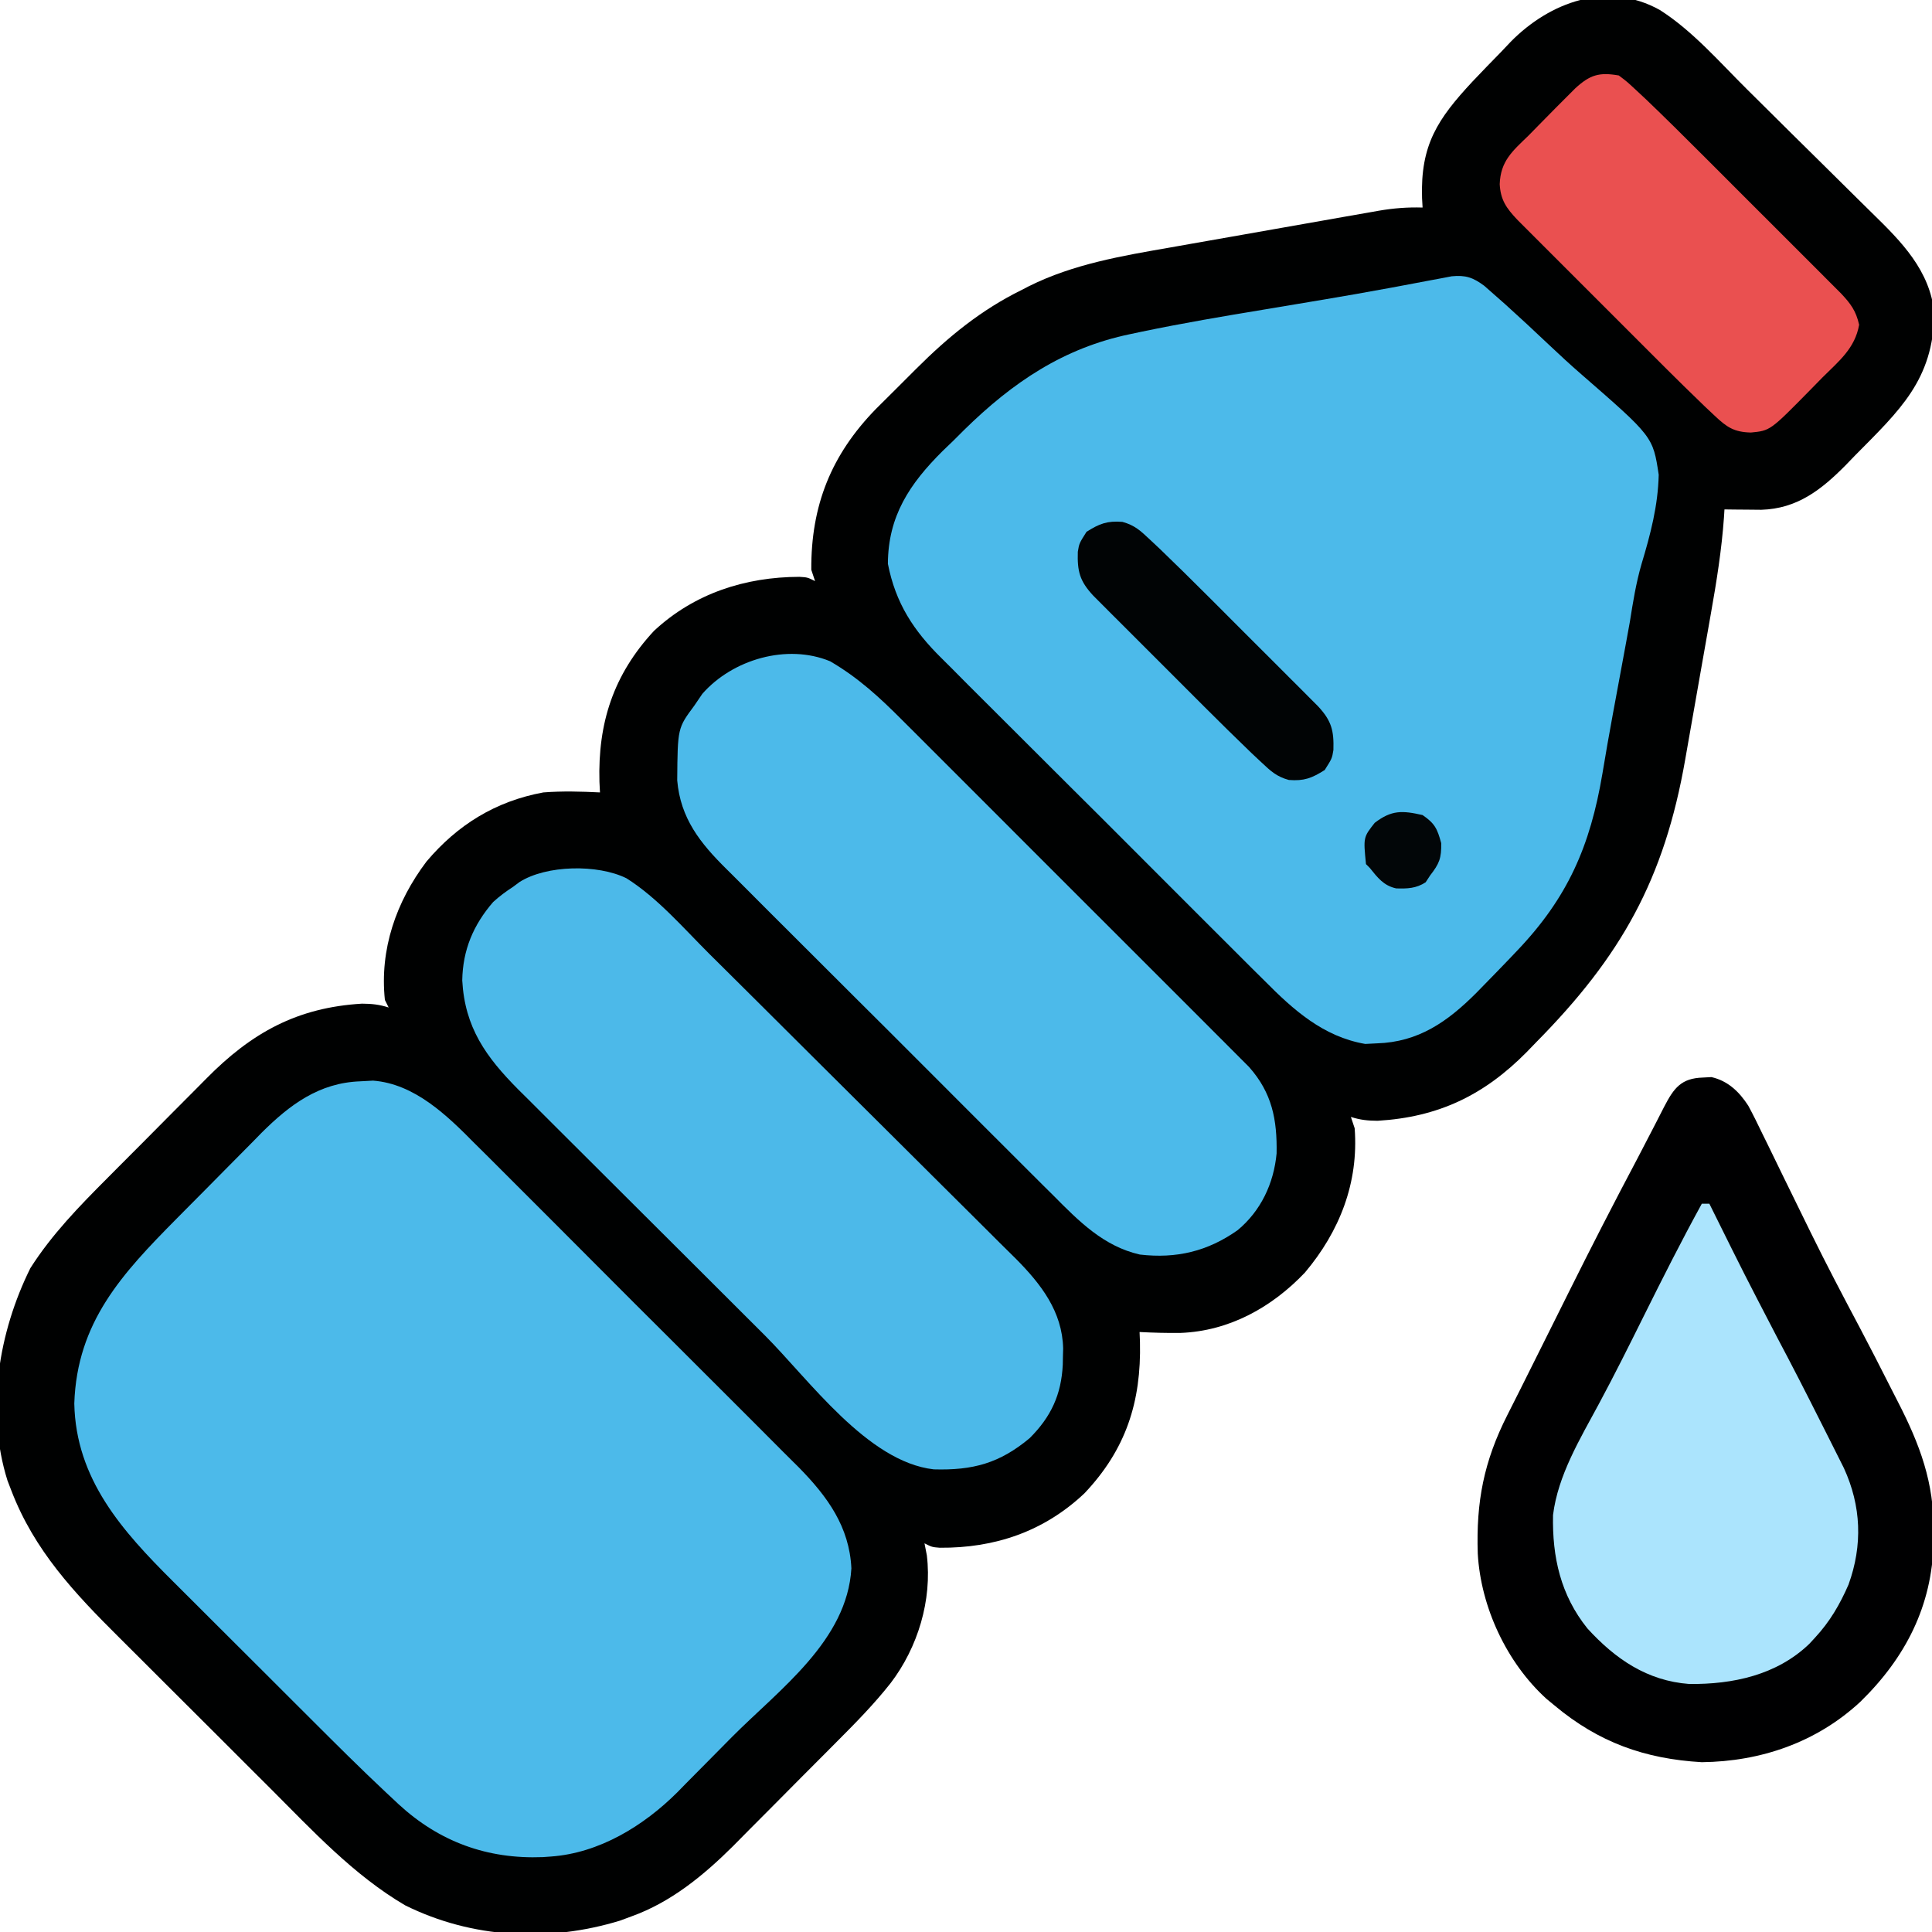
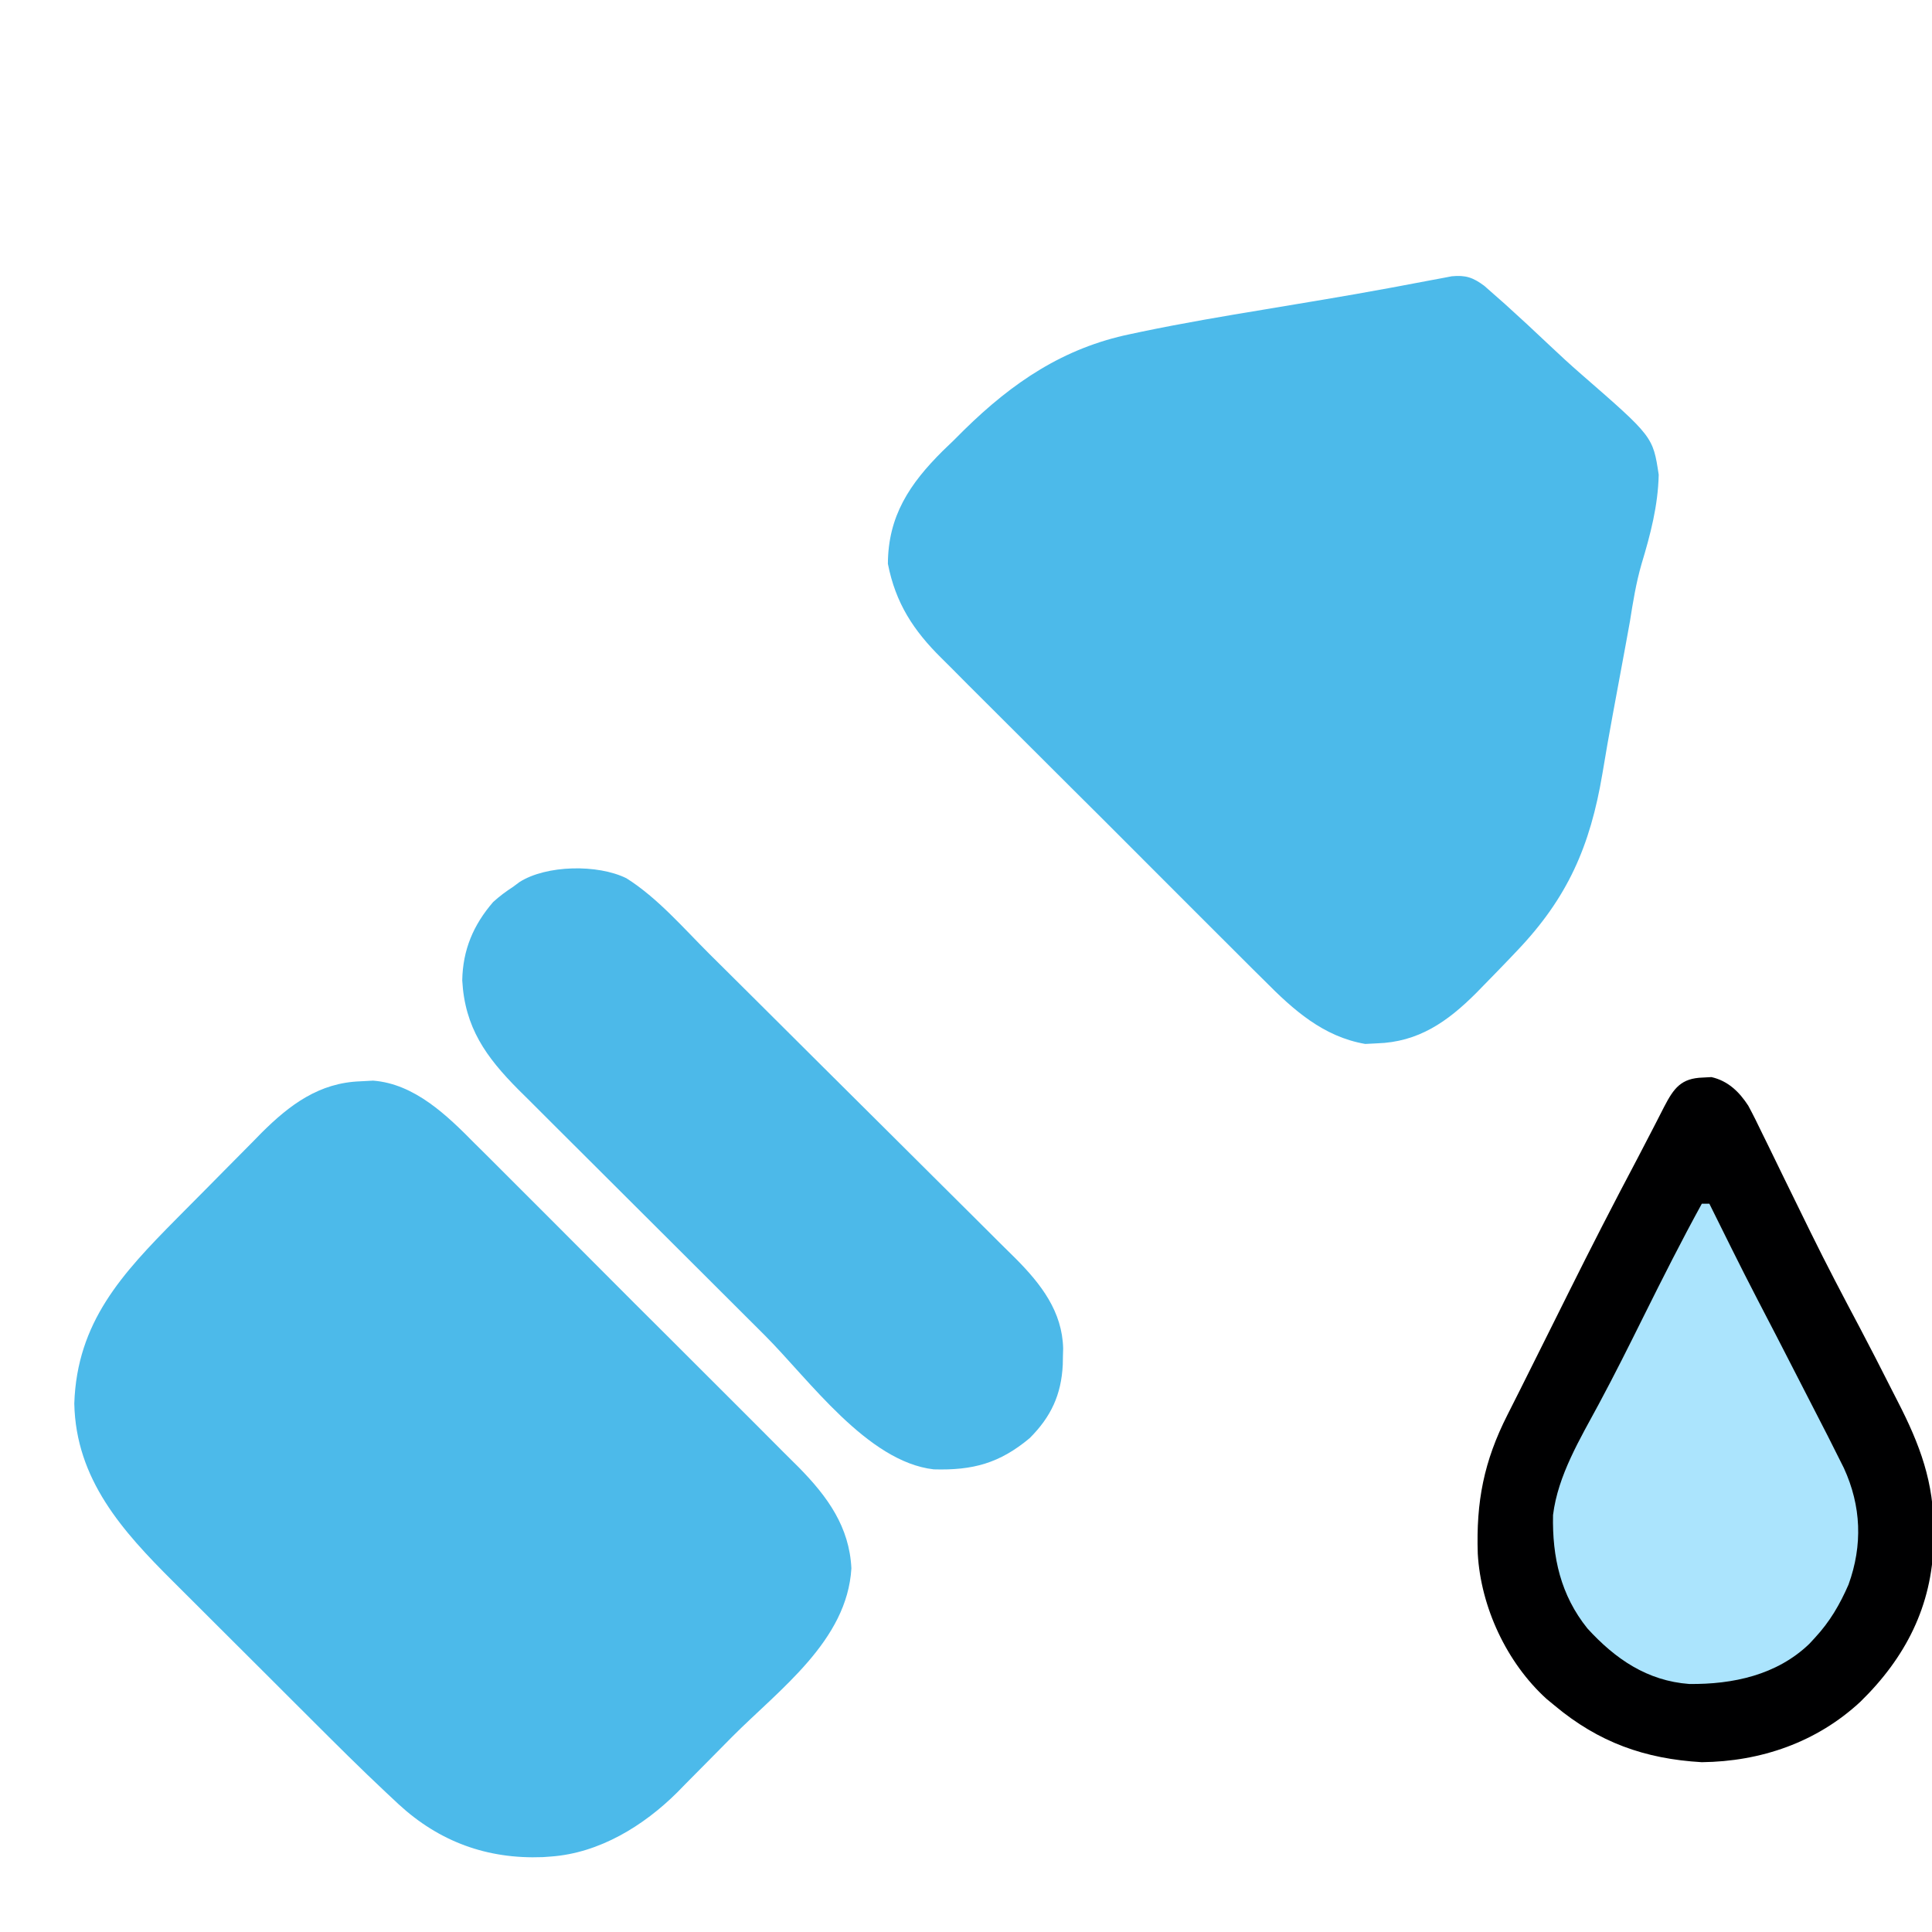
<svg xmlns="http://www.w3.org/2000/svg" version="1.1" width="512" height="512">
-   <path d="M0 0 C8.712 5.549 15.865 13.87 23.179 21.106 C23.794 21.715 24.41 22.324 25.044 22.951 C28.295 26.17 31.542 29.392 34.787 32.618 C37.455 35.268 40.131 37.909 42.814 40.542 C46.079 43.747 49.328 46.966 52.568 50.195 C53.795 51.414 55.027 52.627 56.265 53.836 C64.044 61.438 71.548 68.965 72.734 80.38 C72.406 98.067 63.603 106.013 51.667 118.091 C50.86 118.927 50.052 119.764 49.22 120.626 C42.766 127.148 36.389 132.151 26.871 132.438 C25.71 132.427 24.55 132.415 23.355 132.403 C22.184 132.394 21.014 132.385 19.808 132.376 C18.916 132.364 18.024 132.353 17.105 132.341 C17.042 133.37 17.042 133.37 16.977 134.42 C16.364 143.003 15.027 151.399 13.523 159.86 C13.265 161.332 13.007 162.803 12.749 164.275 C12.21 167.342 11.668 170.409 11.122 173.475 C10.432 177.359 9.752 181.245 9.075 185.132 C8.546 188.168 8.01 191.202 7.472 194.236 C7.219 195.667 6.968 197.097 6.72 198.528 C1.183 230.318 -10.234 250.73 -32.833 273.591 C-33.662 274.449 -34.492 275.308 -35.346 276.192 C-46.665 287.626 -58.748 293.408 -74.829 294.36 C-77.436 294.344 -79.433 294.133 -81.895 293.341 C-81.565 294.331 -81.235 295.321 -80.895 296.341 C-79.805 310.784 -84.889 323.671 -94.083 334.591 C-102.849 343.811 -114.147 350.095 -127.055 350.579 C-130.674 350.627 -134.28 350.521 -137.895 350.341 C-137.86 351.224 -137.825 352.107 -137.79 353.017 C-137.432 368.853 -141.515 381.475 -152.504 393.083 C-163.239 403.221 -176.264 407.624 -190.864 407.509 C-192.895 407.341 -192.895 407.341 -194.895 406.341 C-194.689 407.393 -194.483 408.445 -194.27 409.528 C-192.847 421.397 -196.668 433.939 -203.856 443.365 C-208.256 448.959 -213.197 453.971 -218.219 459.001 C-219.212 460 -220.205 460.999 -221.197 461.999 C-223.267 464.081 -225.341 466.158 -227.417 468.234 C-230.048 470.864 -232.665 473.509 -235.279 476.157 C-237.322 478.222 -239.374 480.278 -241.429 482.332 C-242.859 483.766 -244.281 485.209 -245.702 486.652 C-253.492 494.389 -262.132 501.473 -272.583 505.216 C-273.576 505.584 -274.57 505.953 -275.594 506.333 C-294.494 512.103 -314.754 511.077 -332.52 502.278 C-346.127 494.301 -357.094 482.454 -368.161 471.376 C-369.69 469.851 -371.219 468.326 -372.749 466.801 C-375.932 463.625 -379.112 460.445 -382.289 457.263 C-386.333 453.212 -390.39 449.173 -394.449 445.137 C-397.603 441.998 -400.75 438.852 -403.895 435.704 C-405.386 434.212 -406.881 432.723 -408.377 431.237 C-420.213 419.471 -430.812 408.211 -436.895 392.341 C-437.235 391.456 -437.576 390.572 -437.926 389.661 C-443.714 371.173 -440.272 350.389 -431.848 333.415 C-426.177 324.488 -418.844 316.965 -411.403 309.513 C-410.407 308.51 -409.411 307.507 -408.415 306.505 C-406.343 304.42 -404.266 302.34 -402.188 300.263 C-399.546 297.621 -396.919 294.967 -394.295 292.308 C-392.248 290.239 -390.192 288.179 -388.133 286.121 C-387.161 285.147 -386.192 284.169 -385.227 283.188 C-373.237 271.022 -361.159 264.34 -343.961 263.321 C-341.354 263.338 -339.357 263.548 -336.895 264.341 C-337.225 263.681 -337.555 263.021 -337.895 262.341 C-339.313 248.897 -334.904 236.317 -326.891 225.681 C-318.65 215.906 -308.533 209.665 -295.895 207.341 C-290.89 206.951 -285.906 207.091 -280.895 207.341 C-280.941 206.409 -280.988 205.477 -281.036 204.517 C-281.476 188.973 -277.355 176.139 -266.583 164.528 C-255.905 154.588 -242.397 150.251 -228.067 150.208 C-225.895 150.341 -225.895 150.341 -223.895 151.341 C-224.225 150.351 -224.555 149.361 -224.895 148.341 C-224.999 131.333 -219.628 117.871 -207.754 105.704 C-205.999 103.936 -204.233 102.181 -202.456 100.435 C-200.65 98.658 -198.864 96.863 -197.079 95.065 C-188.586 86.587 -179.918 79.475 -169.083 74.153 C-168.169 73.679 -168.169 73.679 -167.237 73.194 C-155.391 67.29 -142.463 65.13 -129.555 62.888 C-127.817 62.58 -126.079 62.272 -124.34 61.963 C-120.725 61.323 -117.109 60.688 -113.492 60.058 C-108.864 59.251 -104.24 58.432 -99.615 57.61 C-96.038 56.974 -92.459 56.344 -88.881 55.716 C-87.174 55.415 -85.468 55.114 -83.763 54.811 C-81.383 54.39 -79.003 53.975 -76.622 53.562 C-75.925 53.438 -75.228 53.313 -74.511 53.185 C-70.593 52.514 -66.867 52.22 -62.895 52.341 C-62.941 51.518 -62.988 50.696 -63.036 49.849 C-63.493 35.706 -58.914 28.884 -49.613 18.888 C-47.129 16.263 -44.61 13.674 -42.083 11.091 C-41.244 10.206 -40.405 9.322 -39.542 8.411 C-29.278 -2.034 -13.946 -7.813 0 0 Z " fill="#000101" transform="translate(439.895,2.659)" />
  <path d="M0 0 C0.859 0.757 1.718 1.514 2.603 2.294 C3.58 3.155 4.556 4.016 5.563 4.903 C9.431 8.39 13.245 11.936 17.026 15.517 C19.889 18.227 22.774 20.891 25.752 23.475 C44.714 39.982 44.714 39.982 46.239 50.077 C46.056 58.27 44.059 65.869 41.703 73.679 C40.238 78.731 39.419 83.817 38.601 89.004 C38.284 90.777 37.962 92.548 37.634 94.318 C37.396 95.609 37.396 95.609 37.154 96.926 C36.992 97.801 36.83 98.677 36.663 99.579 C36.492 100.506 36.32 101.434 36.143 102.39 C34.663 110.393 34.663 110.393 34.061 113.632 C33.096 118.845 32.183 124.063 31.319 129.293 C28.079 148.506 22.126 162.173 8.663 176.266 C7.995 176.97 7.326 177.674 6.638 178.399 C4.433 180.704 2.21 182.989 -0.024 185.266 C-0.725 185.985 -1.425 186.703 -2.147 187.444 C-9.734 195.016 -17.406 200.434 -28.462 200.766 C-29.475 200.818 -30.488 200.869 -31.532 200.922 C-42.66 199.003 -50.572 191.915 -58.259 184.137 C-59.285 183.12 -60.314 182.104 -61.343 181.089 C-64.107 178.357 -66.851 175.606 -69.592 172.85 C-71.892 170.541 -74.201 168.241 -76.511 165.941 C-81.964 160.511 -87.401 155.067 -92.828 149.612 C-98.406 144.006 -104.008 138.424 -109.621 132.854 C-114.462 128.049 -119.29 123.23 -124.106 118.4 C-126.973 115.525 -129.845 112.654 -132.729 109.797 C-135.442 107.109 -138.136 104.404 -140.819 101.686 C-141.799 100.698 -142.785 99.716 -143.778 98.74 C-151.257 91.38 -156.011 84.08 -158.036 73.672 C-157.985 61.05 -152.294 52.494 -143.526 43.782 C-142.577 42.869 -141.628 41.956 -140.649 41.016 C-139.254 39.624 -139.254 39.624 -137.831 38.204 C-124.999 25.611 -111.498 16.474 -93.802 12.809 C-92.799 12.597 -91.796 12.384 -90.763 12.165 C-79.941 9.91 -69.055 8.064 -58.149 6.266 C-54.045 5.582 -49.941 4.895 -45.837 4.207 C-44.843 4.041 -43.849 3.875 -42.825 3.704 C-36.945 2.718 -31.074 1.692 -25.212 0.606 C-24.546 0.483 -23.88 0.36 -23.194 0.234 C-20.212 -0.317 -17.233 -0.877 -14.256 -1.451 C-13.248 -1.638 -12.239 -1.826 -11.2 -2.019 C-10.347 -2.183 -9.494 -2.347 -8.615 -2.515 C-4.942 -2.868 -2.988 -2.217 0 0 Z " fill="#4CBAEA" transform="translate(393.337,75.734)" />
  <path d="M0 0 C1.133 -0.061 2.266 -0.121 3.434 -0.184 C14.452 0.663 23.044 9.045 30.376 16.475 C31.392 17.482 32.409 18.488 33.426 19.493 C36.159 22.199 38.873 24.923 41.582 27.651 C44.437 30.522 47.307 33.377 50.174 36.235 C54.984 41.034 59.781 45.846 64.572 50.665 C70.089 56.214 75.627 61.742 81.177 67.259 C85.965 72.019 90.74 76.791 95.507 81.573 C98.343 84.419 101.183 87.261 104.035 90.092 C106.716 92.756 109.382 95.434 112.038 98.124 C113.465 99.563 114.907 100.987 116.349 102.411 C123.859 110.068 129.666 118.062 130.188 129.062 C129.07 148.24 111.183 161.051 98.474 173.821 C96.818 175.488 95.167 177.16 93.521 178.836 C91.106 181.294 88.678 183.738 86.246 186.18 C85.523 186.92 84.8 187.661 84.055 188.424 C75.123 197.319 63.389 204.521 50.562 205.438 C49.85 205.489 49.137 205.541 48.402 205.594 C33.68 206.168 20.983 201.526 10.174 191.561 C9.661 191.079 9.148 190.597 8.619 190.101 C8.061 189.581 7.503 189.061 6.928 188.525 C0.054 182.081 -6.613 175.426 -13.277 168.766 C-14.657 167.389 -16.036 166.013 -17.416 164.637 C-20.281 161.778 -23.144 158.917 -26.005 156.055 C-29.657 152.403 -33.315 148.759 -36.976 145.115 C-39.816 142.286 -42.652 139.452 -45.487 136.617 C-46.834 135.271 -48.183 133.927 -49.533 132.584 C-63.012 119.175 -75.338 105.482 -75.75 85.375 C-75.03 63.797 -63.096 50.999 -48.598 36.359 C-47.791 35.544 -46.984 34.729 -46.152 33.889 C-44.46 32.184 -42.767 30.48 -41.073 28.777 C-39.355 27.048 -37.642 25.314 -35.933 23.576 C-33.435 21.036 -30.924 18.509 -28.41 15.984 C-27.659 15.216 -26.907 14.447 -26.133 13.654 C-18.618 6.169 -10.859 0.399 0 0 Z " fill="#4CBAEA" transform="translate(95.438,286.562)" />
  <path d="M0 0 C1.108 -0.06 1.108 -0.06 2.238 -0.121 C6.623 0.879 9.607 3.772 12 7.46 C13.317 9.904 14.538 12.377 15.734 14.883 C16.19 15.807 16.647 16.732 17.117 17.684 C18.57 20.637 20.005 23.599 21.438 26.562 C23.323 30.422 25.217 34.277 27.109 38.133 C27.809 39.563 27.809 39.563 28.523 41.022 C32.696 49.529 37.099 57.903 41.542 66.271 C44.313 71.513 47.013 76.791 49.686 82.084 C50.32 83.336 50.959 84.586 51.602 85.834 C57.483 97.26 61.27 107.352 61.125 120.312 C61.117 121.271 61.11 122.229 61.102 123.216 C60.712 140.046 53.643 153.782 41.688 165.438 C30.105 176.188 15.33 181.254 -0.312 181.438 C-15.452 180.562 -27.666 176.167 -39.312 166.438 C-40.032 165.843 -40.751 165.249 -41.492 164.637 C-52.048 155.046 -58.884 140.31 -59.688 126.188 C-60.143 112.38 -58.086 101.729 -51.805 89.355 C-51.087 87.932 -50.37 86.508 -49.653 85.084 C-49.273 84.331 -48.893 83.578 -48.502 82.802 C-46.418 78.66 -44.355 74.507 -42.289 70.355 C-40.955 67.68 -39.621 65.005 -38.286 62.33 C-37.39 60.532 -36.494 58.734 -35.6 56.936 C-29.661 45.003 -23.582 33.157 -17.339 21.381 C-16.033 18.907 -14.75 16.422 -13.473 13.934 C-13.112 13.237 -12.752 12.54 -12.381 11.822 C-11.677 10.461 -10.98 9.096 -10.287 7.729 C-7.699 2.757 -5.781 0.17 0 0 Z " fill="#000001" transform="translate(451.312,285.562)" />
  <path d="M0 0 C8.251 5.193 15.154 13.261 22.032 20.106 C22.991 21.056 23.95 22.007 24.909 22.957 C28.016 26.038 31.117 29.124 34.219 32.211 C35.295 33.282 36.372 34.354 37.448 35.425 C41.926 39.881 46.403 44.339 50.875 48.8 C57.248 55.157 63.629 61.504 70.022 67.84 C74.541 72.32 79.049 76.81 83.551 81.306 C86.231 83.982 88.914 86.654 91.608 89.315 C94.14 91.817 96.659 94.33 99.17 96.853 C100.522 98.204 101.886 99.544 103.25 100.883 C109.887 107.587 115.502 114.825 115.727 124.612 C115.697 125.638 115.697 125.638 115.668 126.684 C115.654 127.414 115.641 128.144 115.627 128.896 C115.241 136.848 112.514 142.719 106.859 148.364 C98.878 155.031 91.811 156.939 81.433 156.641 C63.822 154.629 48.371 132.815 36.586 121.052 C35.1 119.569 33.613 118.087 32.127 116.605 C27.456 111.947 22.787 107.288 18.121 102.626 C12.769 97.278 7.411 91.938 2.047 86.603 C-2.128 82.45 -6.297 78.291 -10.461 74.128 C-12.937 71.653 -15.415 69.181 -17.899 66.715 C-20.666 63.967 -23.421 61.208 -26.175 58.447 C-26.986 57.646 -27.796 56.845 -28.632 56.019 C-37.247 47.34 -42.837 39.549 -43.52 27.059 C-43.381 19.016 -40.602 12.397 -35.344 6.305 C-33.651 4.752 -31.945 3.497 -30.02 2.246 C-29.472 1.836 -28.924 1.427 -28.36 1.004 C-21.233 -3.538 -7.596 -3.769 0 0 Z " fill="#4CB9E9" transform="translate(166.02,232.754)" />
-   <path d="M0 0 C7.463 4.354 13.087 9.551 19.18 15.672 C20.201 16.689 21.221 17.706 22.242 18.723 C25.003 21.474 27.757 24.232 30.51 26.992 C33.397 29.883 36.288 32.77 39.178 35.657 C44.03 40.505 48.877 45.356 53.721 50.211 C59.319 55.819 64.923 61.42 70.531 67.017 C75.352 71.828 80.169 76.644 84.982 81.463 C87.855 84.338 90.729 87.213 93.606 90.083 C96.31 92.782 99.009 95.485 101.705 98.192 C102.693 99.183 103.684 100.173 104.676 101.161 C106.032 102.512 107.382 103.869 108.731 105.227 C109.866 106.363 109.866 106.363 111.023 107.522 C117.115 114.389 118.476 121.476 118.312 130.43 C117.566 138.358 114.166 145.62 108 150.75 C100.023 156.389 91.739 158.34 82.075 157.22 C72.483 155.048 65.887 148.364 59.198 141.611 C58.159 140.581 57.12 139.552 56.08 138.524 C53.279 135.75 50.494 132.961 47.713 130.168 C45.382 127.83 43.043 125.499 40.704 123.169 C35.184 117.668 29.677 112.155 24.177 106.634 C18.519 100.953 12.841 95.293 7.153 89.643 C2.253 84.774 -2.634 79.894 -7.513 75.005 C-10.42 72.092 -13.33 69.183 -16.252 66.285 C-18.999 63.56 -21.731 60.82 -24.452 58.068 C-25.448 57.066 -26.449 56.068 -27.456 55.077 C-34.447 48.181 -39.671 41.616 -40.531 31.555 C-40.421 17.703 -40.421 17.703 -36 11.75 C-35.299 10.719 -34.597 9.688 -33.875 8.625 C-25.876 -0.498 -11.433 -4.738 0 0 Z " fill="#4CBAEA" transform="translate(220,175.25)" />
-   <path d="M0 0 C0.66 0 1.32 0 2 0 C2.341 0.688 2.683 1.376 3.035 2.085 C11.329 18.811 11.329 18.811 19.938 35.375 C23.904 42.84 27.752 50.362 31.546 57.916 C32.176 59.168 32.807 60.419 33.439 61.669 C34.328 63.43 35.211 65.193 36.094 66.957 C36.606 67.978 37.119 68.998 37.646 70.05 C42.262 80.109 42.665 90.482 38.875 100.938 C36.565 106.231 33.928 110.761 30 115 C29.5 115.541 29 116.083 28.484 116.641 C19.863 124.927 8.207 127.393 -3.328 127.273 C-14.485 126.443 -22.92 120.657 -30.312 112.562 C-37.405 103.742 -39.663 93.684 -39.43 82.5 C-38.138 71.98 -32.265 62.32 -27.312 53.112 C-23.167 45.406 -19.266 37.585 -15.375 29.75 C-10.403 19.749 -5.377 9.792 0 0 Z " fill="#ABE4FD" transform="translate(451,319)" />
-   <path d="M0 0 C2.148 1.616 2.148 1.616 4.492 3.797 C5.374 4.617 6.256 5.438 7.165 6.283 C12.194 11.103 17.142 15.999 22.062 20.93 C23.187 22.053 24.311 23.177 25.436 24.3 C27.77 26.633 30.103 28.968 32.434 31.304 C35.421 34.296 38.412 37.284 41.405 40.271 C43.718 42.58 46.029 44.892 48.338 47.205 C49.441 48.308 50.545 49.411 51.649 50.513 C53.185 52.046 54.718 53.583 56.25 55.121 C57.121 55.993 57.993 56.865 58.891 57.764 C61.452 60.479 62.864 62.394 63.688 66.062 C62.599 72.298 58.359 75.671 54 80 C52.858 81.164 51.718 82.33 50.578 83.496 C40.118 94.131 40.118 94.131 35 94.625 C30.527 94.51 28.631 93.224 25.414 90.179 C24.106 88.948 24.106 88.948 22.771 87.693 C21.399 86.36 21.399 86.36 20 85 C19.088 84.114 18.177 83.229 17.237 82.316 C14.266 79.397 11.317 76.457 8.375 73.508 C7.296 72.429 6.216 71.351 5.136 70.272 C2.896 68.033 0.658 65.793 -1.58 63.551 C-4.445 60.679 -7.316 57.812 -10.187 54.947 C-12.408 52.73 -14.626 50.511 -16.843 48.291 C-17.901 47.232 -18.96 46.174 -20.02 45.117 C-21.493 43.645 -22.964 42.171 -24.434 40.696 C-25.269 39.859 -26.105 39.022 -26.967 38.16 C-29.824 35.125 -31.335 32.962 -31.562 28.812 C-31.357 22.72 -28.219 20.066 -24 16 C-22.838 14.822 -21.68 13.64 -20.523 12.457 C-18.063 9.953 -15.598 7.454 -13.109 4.977 C-12.32 4.189 -12.32 4.189 -11.515 3.385 C-7.609 -0.186 -5.19 -0.906 0 0 Z " fill="#EA5050" transform="translate(429,20)" />
-   <path d="M0 0 C3.255 0.89 4.793 2.339 7.245 4.646 C8.555 5.873 8.555 5.873 9.892 7.124 C14.11 11.195 18.296 15.292 22.436 19.443 C23.327 20.333 24.219 21.223 25.137 22.14 C27.472 24.475 29.805 26.812 32.137 29.15 C34.048 31.063 35.963 32.973 37.878 34.883 C40.171 37.171 42.46 39.463 44.749 41.755 C45.604 42.608 46.459 43.461 47.34 44.34 C48.129 45.132 48.917 45.923 49.729 46.739 C50.423 47.434 51.117 48.128 51.832 48.844 C55.463 52.742 56.079 55.332 55.928 60.47 C55.561 62.7 55.561 62.7 53.624 65.763 C50.202 67.928 48.142 68.713 44.123 68.401 C40.867 67.511 39.329 66.062 36.878 63.755 C36.004 62.937 35.131 62.119 34.231 61.277 C30.013 57.206 25.827 53.109 21.686 48.958 C20.795 48.068 19.904 47.178 18.986 46.261 C16.65 43.926 14.317 41.589 11.985 39.251 C10.074 37.338 8.159 35.428 6.245 33.518 C3.952 31.23 1.663 28.937 -0.626 26.646 C-1.481 25.793 -2.336 24.94 -3.218 24.061 C-4.006 23.269 -4.794 22.477 -5.607 21.662 C-6.3 20.967 -6.994 20.273 -7.709 19.557 C-11.341 15.659 -11.957 13.069 -11.806 7.931 C-11.439 5.7 -11.439 5.7 -9.501 2.638 C-6.08 0.473 -4.02 -0.312 0 0 Z " fill="#010405" transform="translate(297.439,138.3)" />
-   <path d="M0 0 C3.249 2.223 3.896 3.62 4.938 7.438 C5.008 11.45 4.43 12.876 2 16 C1.608 16.598 1.216 17.196 0.812 17.812 C-1.691 19.453 -4.053 19.526 -6.996 19.434 C-10.328 18.713 -11.932 16.57 -14 14 C-14.33 13.67 -14.66 13.34 -15 13 C-15.71 5.902 -15.71 5.902 -12.688 2.062 C-8.232 -1.357 -5.372 -1.225 0 0 Z " fill="#020608" transform="translate(377,216)" />
+   <path d="M0 0 C0.66 0 1.32 0 2 0 C2.341 0.688 2.683 1.376 3.035 2.085 C11.329 18.811 11.329 18.811 19.938 35.375 C32.176 59.168 32.807 60.419 33.439 61.669 C34.328 63.43 35.211 65.193 36.094 66.957 C36.606 67.978 37.119 68.998 37.646 70.05 C42.262 80.109 42.665 90.482 38.875 100.938 C36.565 106.231 33.928 110.761 30 115 C29.5 115.541 29 116.083 28.484 116.641 C19.863 124.927 8.207 127.393 -3.328 127.273 C-14.485 126.443 -22.92 120.657 -30.312 112.562 C-37.405 103.742 -39.663 93.684 -39.43 82.5 C-38.138 71.98 -32.265 62.32 -27.312 53.112 C-23.167 45.406 -19.266 37.585 -15.375 29.75 C-10.403 19.749 -5.377 9.792 0 0 Z " fill="#ABE4FD" transform="translate(451,319)" />
</svg>